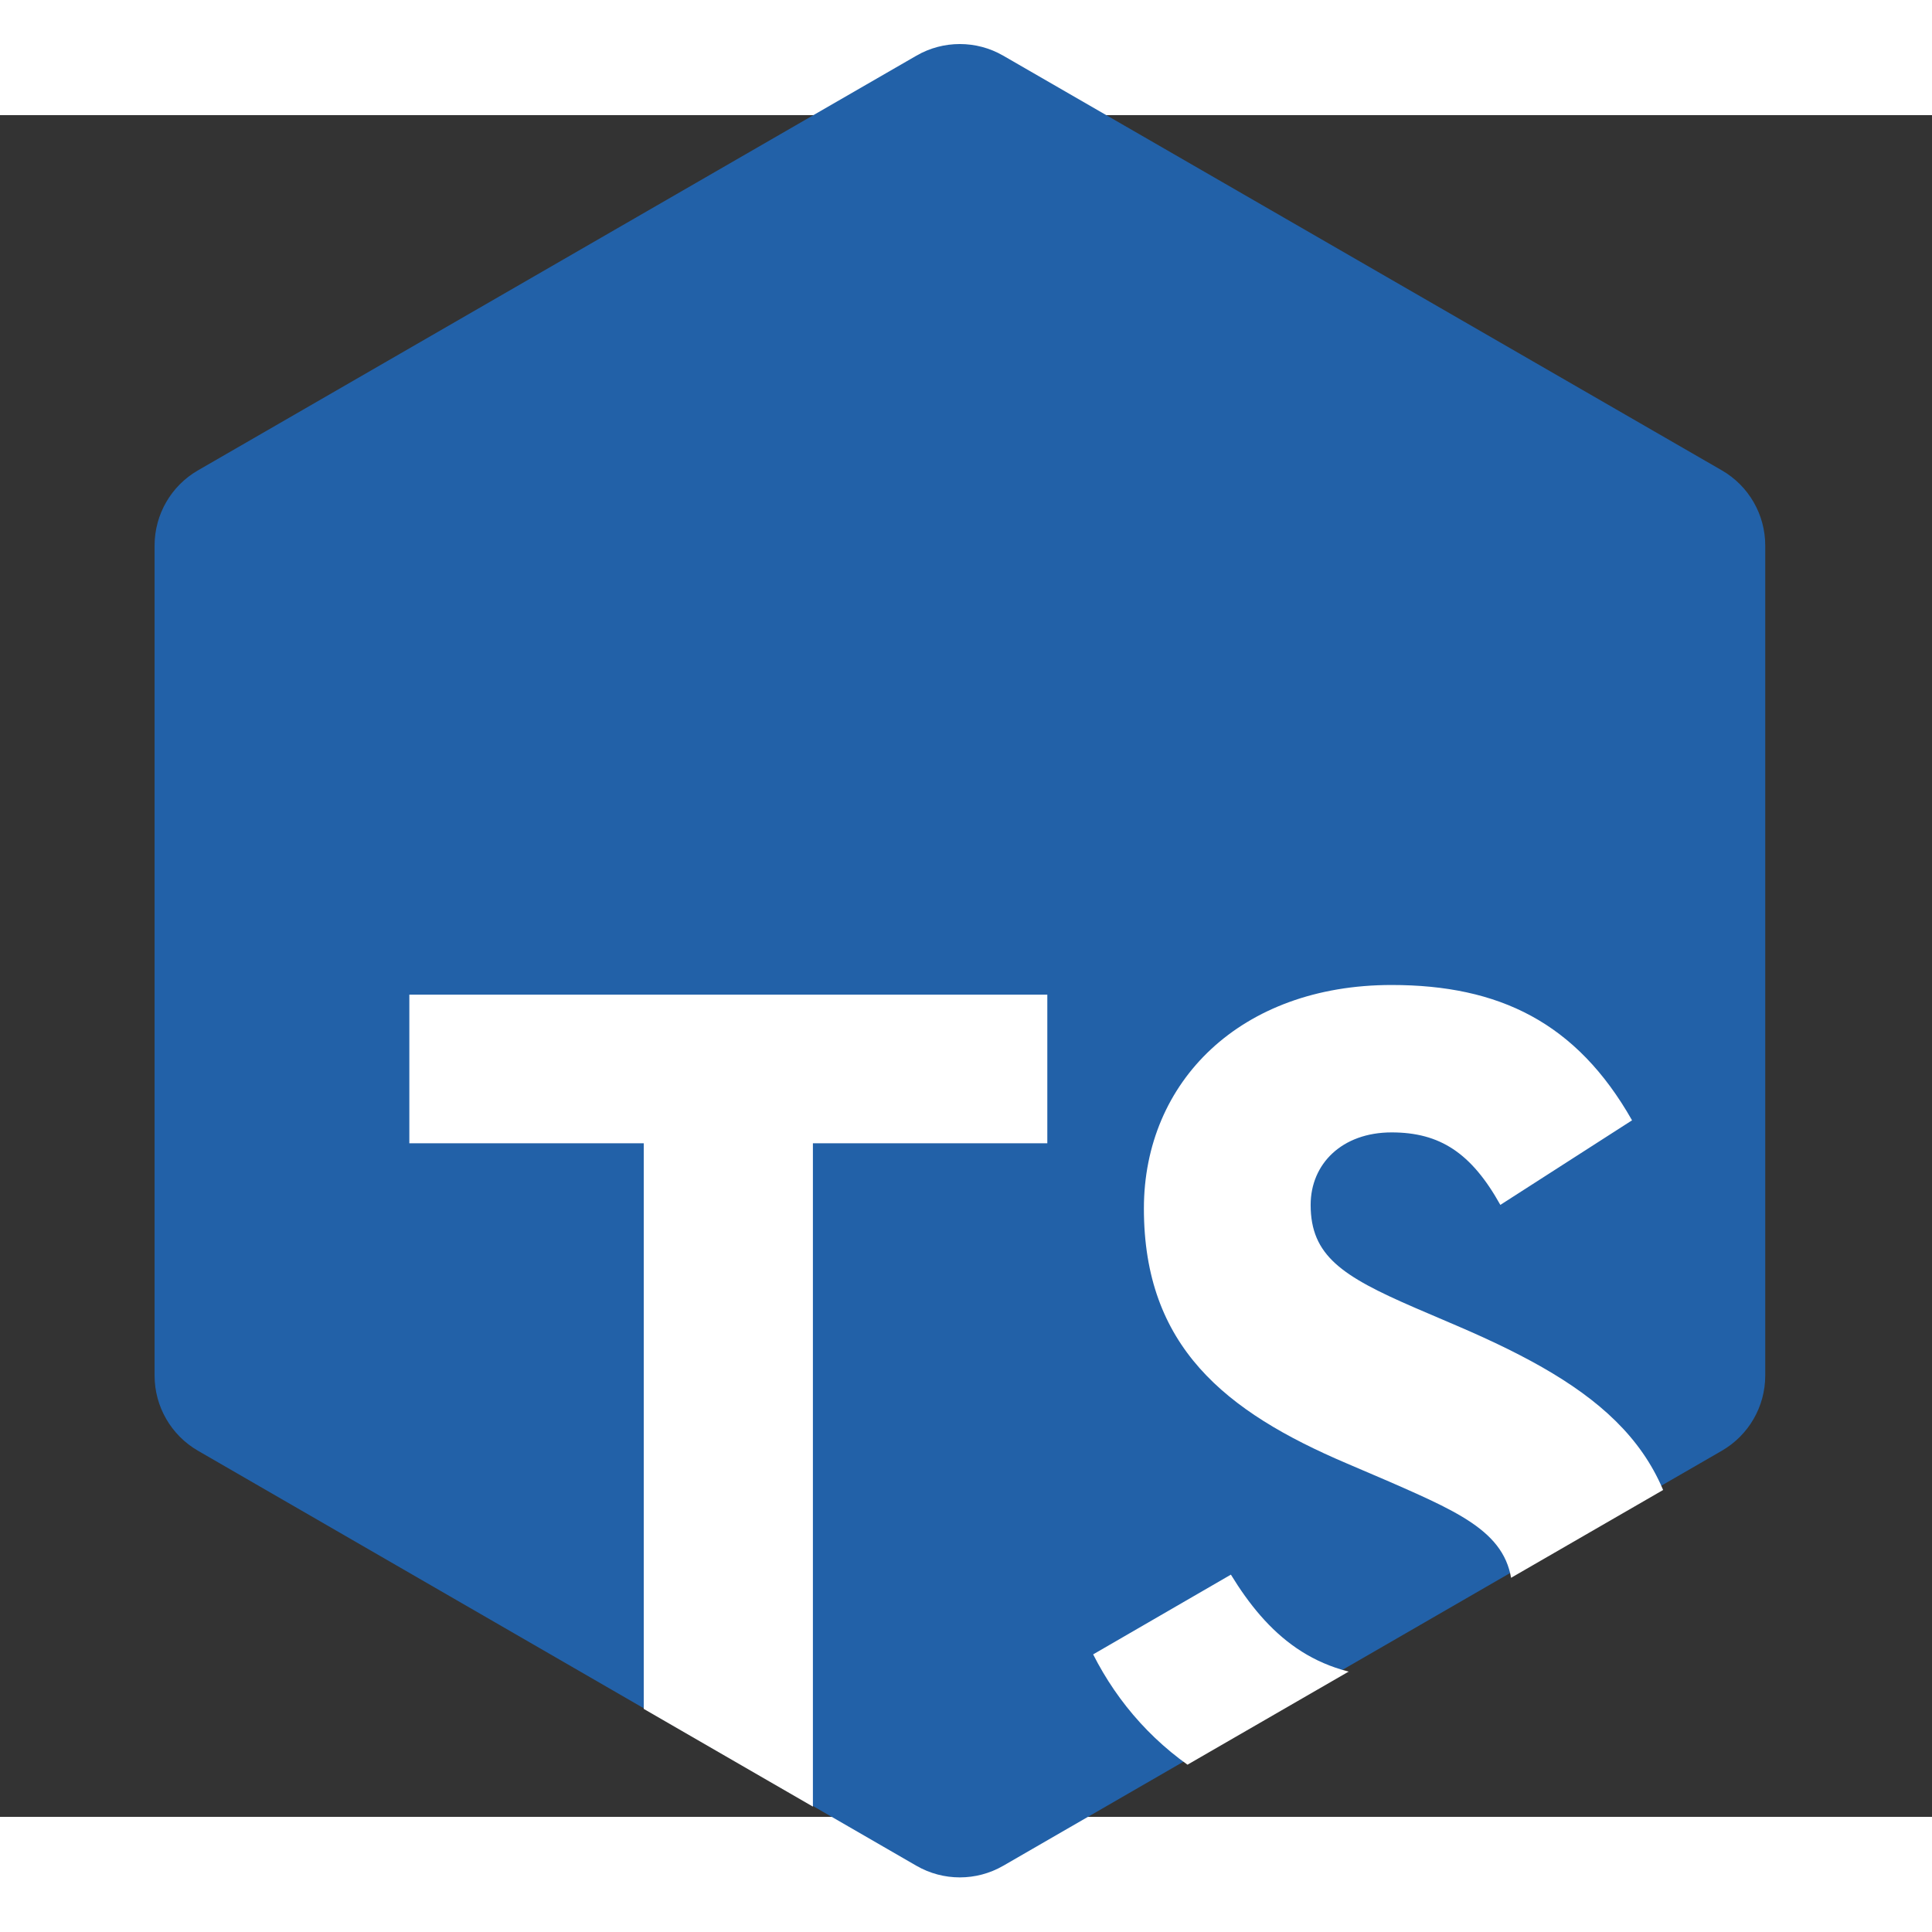
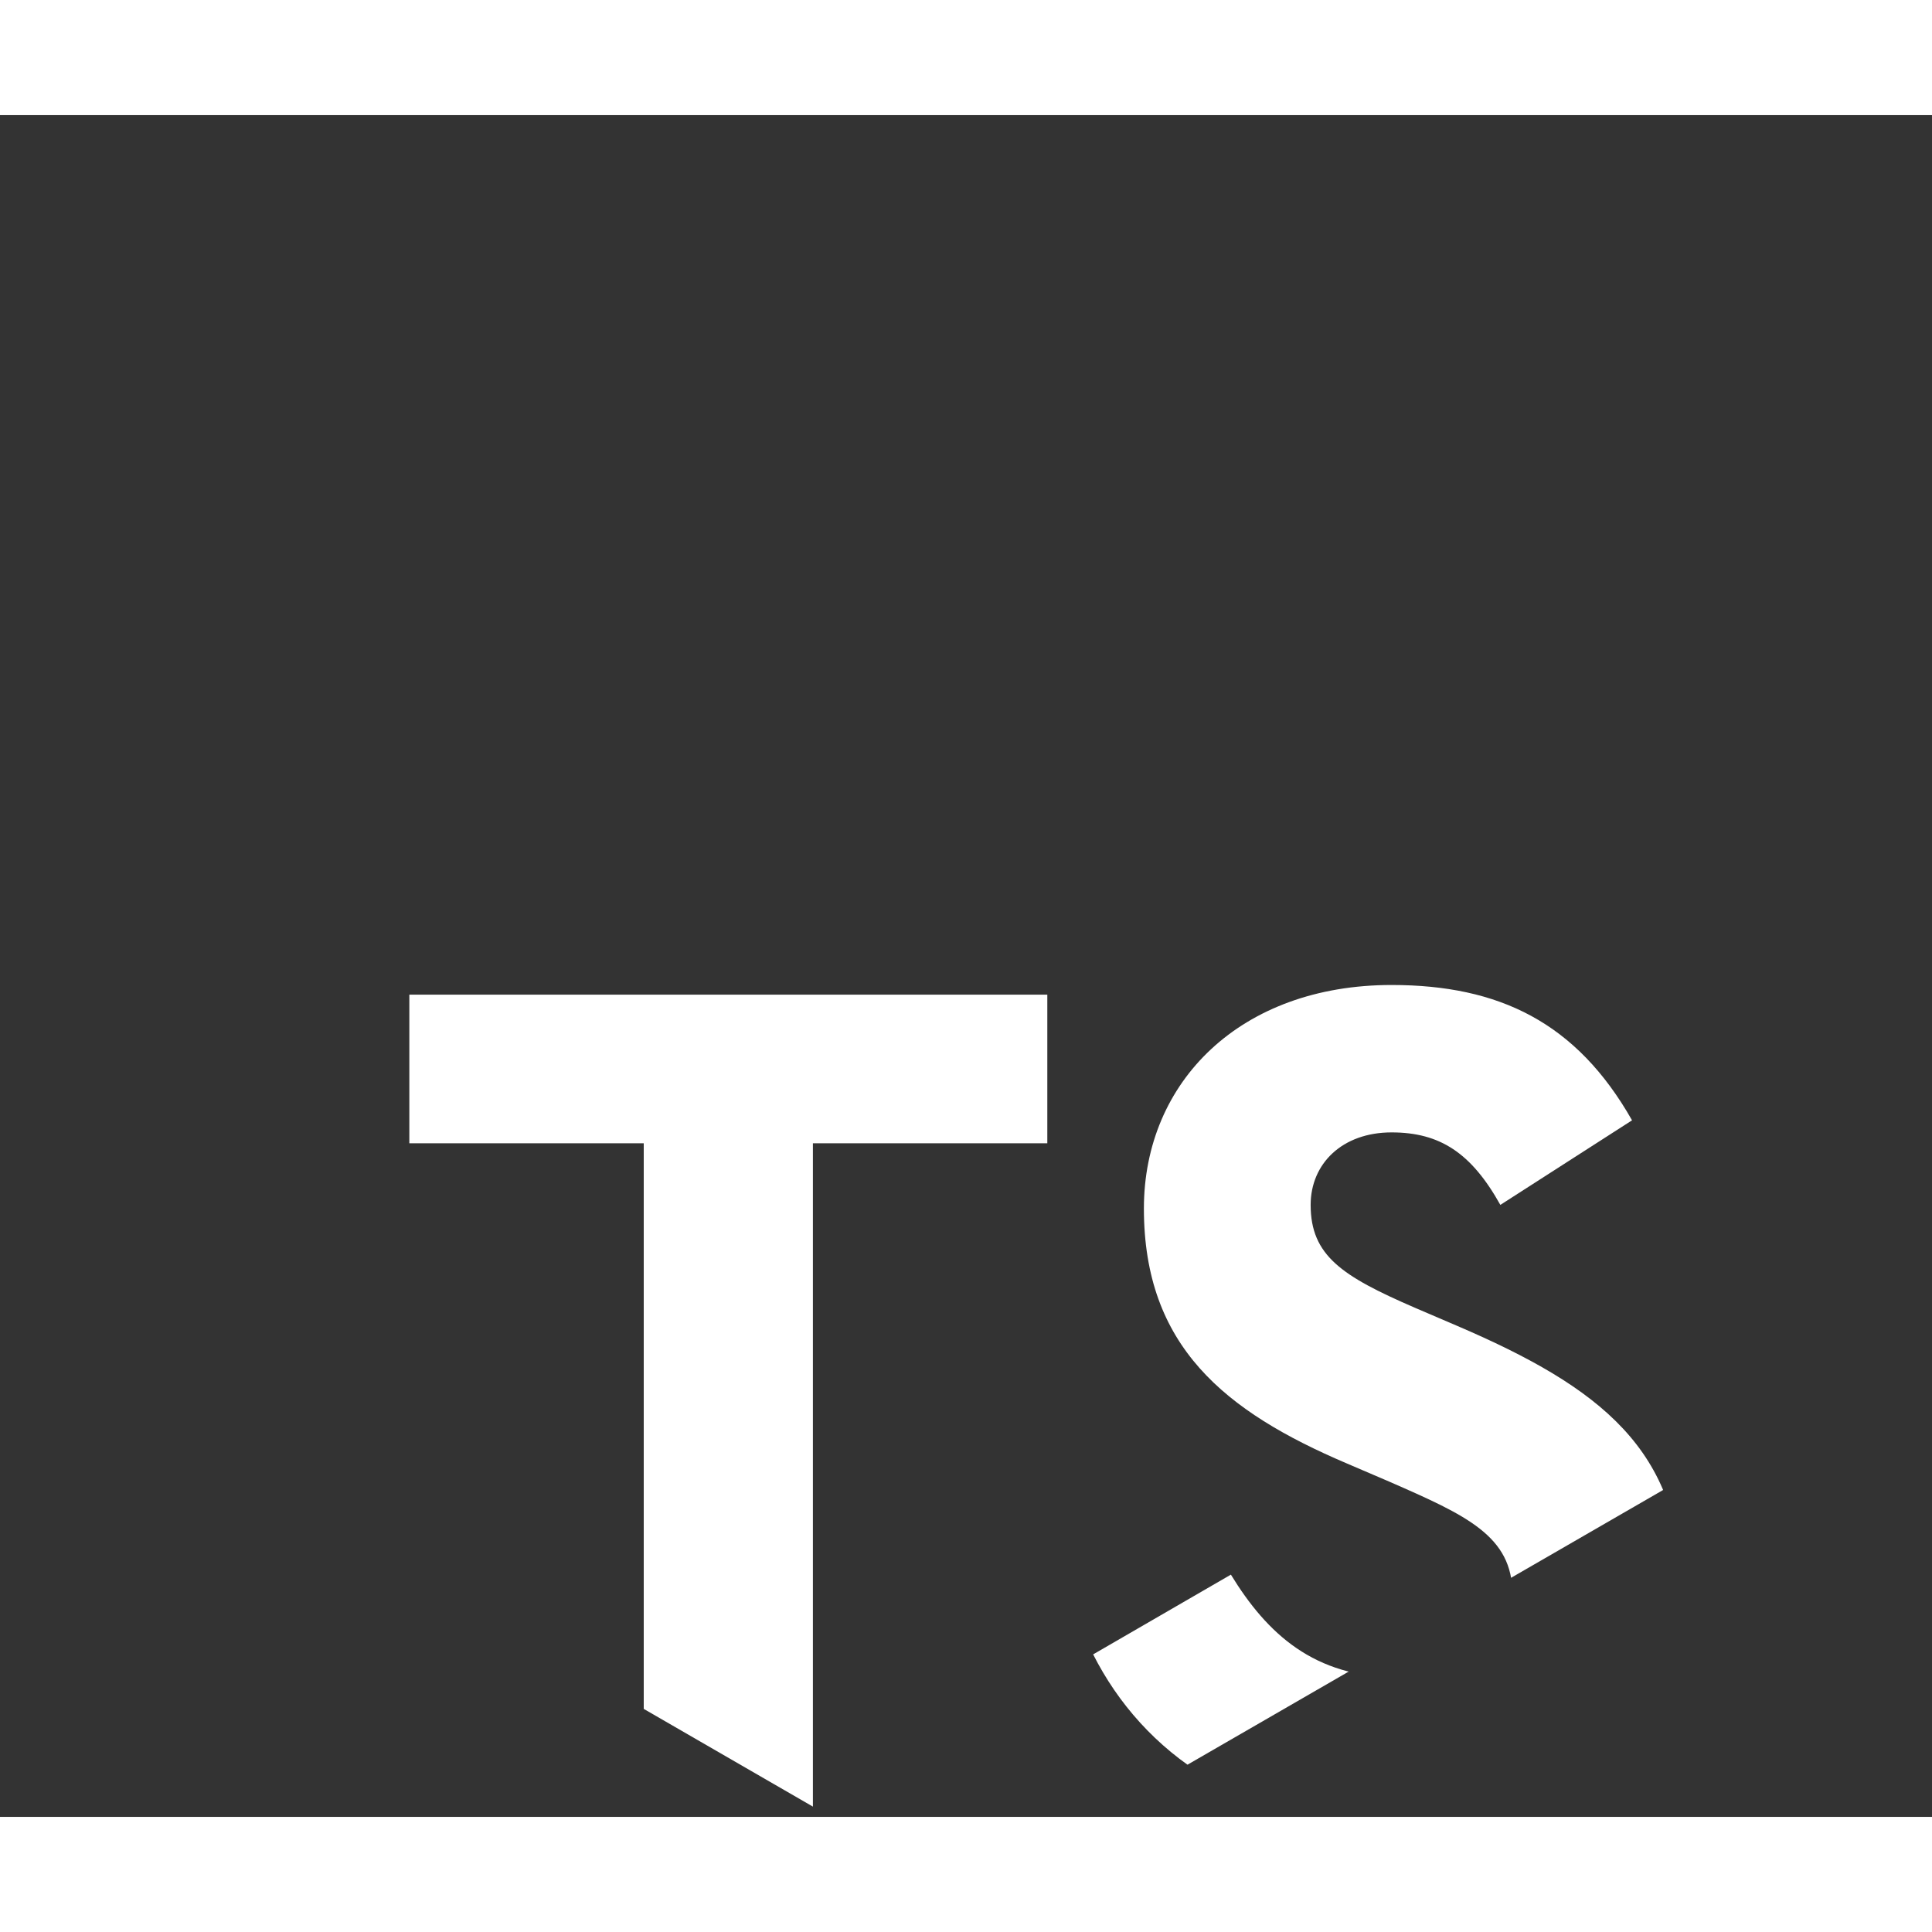
<svg xmlns="http://www.w3.org/2000/svg" id="svg8" version="1.1" viewBox="21.5 10 96.5 85" height="100mm" width="100mm">
  <rect x="21.5" y="10" width="96.5" height="85" fill="#333333" stroke="none" />
  <defs id="defs2">
    <clipPath clipPathUnits="userSpaceOnUse" id="clipPath3729">
      <path d="M 0,600 H 600 V 0 H 0 Z" id="path3727" />
    </clipPath>
    <clipPath id="clipPath6055" clipPathUnits="userSpaceOnUse">
-       <path clip-path="none" d="m 504.163,-311.254 -106.924,61.717 c -4,2.305 -6.461,6.57 -6.461,11.184 v 0 123.535 c 0,4.616 2.461,8.878 6.456,11.189 v 0 l 106.924,61.768 c 3.998,2.308 8.924,2.308 12.924,0 v 0 l 106.947,-61.768 c 3.998,-2.31 6.458,-6.573 6.458,-11.189 v 0 -123.53 c 0,-4.618 -2.461,-8.883 -6.461,-11.189 v 0 l -106.949,-61.717 c -1.998,-1.155 -4.227,-1.73 -6.458,-1.73 v 0 c -2.229,0 -4.461,0.575 -6.456,1.73" style="display:inline;fill:#ffffff;fill-opacity:1;stroke:none;stroke-width:2.545" id="path6057" />
+       <path clip-path="none" d="m 504.163,-311.254 -106.924,61.717 c -4,2.305 -6.461,6.57 -6.461,11.184 v 0 123.535 c 0,4.616 2.461,8.878 6.456,11.189 v 0 l 106.924,61.768 c 3.998,2.308 8.924,2.308 12.924,0 v 0 l 106.947,-61.768 c 3.998,-2.31 6.458,-6.573 6.458,-11.189 v 0 -123.53 v 0 l -106.949,-61.717 c -1.998,-1.155 -4.227,-1.73 -6.458,-1.73 v 0 c -2.229,0 -4.461,0.575 -6.456,1.73" style="display:inline;fill:#ffffff;fill-opacity:1;stroke:none;stroke-width:2.545" id="path6057" />
    </clipPath>
  </defs>
  <g id="g988" style="display:inline">
-     <path transform="matrix(0.854,0,0,-0.854,-136.623,325.684)" id="path986" style="display:inline;fill:#2261a8;fill-opacity:1;stroke:none" d="m 238.756,373.131 -42.02,-24.254 c -1.572,-0.906 -2.539,-2.582 -2.539,-4.395 v 0 -48.548 c 0,-1.814 0.967,-3.489 2.537,-4.397 v 0 l 42.02,-24.274 c 1.571,-0.907 3.507,-0.907 5.079,0 v 0 l 42.029,24.274 c 1.571,0.908 2.538,2.583 2.538,4.397 v 0 48.546 c 0,1.815 -0.967,3.491 -2.539,4.397 v 0 l -42.03,24.254 c -0.785,0.454 -1.661,0.68 -2.538,0.68 v 0 c -0.876,0 -1.753,-0.226 -2.537,-0.68" />
-   </g>
+     </g>
  <g id="g6024" style="display:inline" transform="translate(0,-137)">
    <g style="fill:#ffffff;fill-opacity:1" transform="matrix(0.336,0,0,-0.336,93.833,320.857)" id="g6000">
      <g style="fill:#ffffff;fill-opacity:1" id="g5998" clip-path="url(#clipPath3729)">
        <g style="fill:#ffffff;fill-opacity:1" id="g5984" transform="translate(296.686,164.773)" />
        <g style="fill:#ffffff;fill-opacity:1" id="g5986" transform="translate(309.027,196.539)" />
        <g style="fill:#ffffff;fill-opacity:1" id="g5988" transform="translate(357.677,245.425)" />
        <g style="fill:#ffffff;fill-opacity:1" id="g5990" transform="translate(172.964,345.167)" />
        <g style="fill:#ffffff;fill-opacity:1" id="g5992" transform="translate(372.849,310.988)" />
        <g style="fill:#ffffff;fill-opacity:1" id="g5994" transform="translate(517.884,328.228)" />
        <g style="fill:#ffffff;fill-opacity:1" id="g5996" transform="translate(472.591,330.519)" />
      </g>
    </g>
    <g style="fill:#ffffff;fill-opacity:1" transform="matrix(0.336,0,0,-0.336,93.833,320.857)" id="g6008">
      <g style="fill:#ffffff;fill-opacity:1" id="g6006">
        <g style="fill:#ffffff;fill-opacity:1" id="g6004">
          <g style="fill:#ffffff;fill-opacity:1" id="g6002" />
        </g>
      </g>
    </g>
    <g style="fill:#ffffff;fill-opacity:1" transform="matrix(0.813,0,0,-0.813,-122.489,447.839)" id="g6016">
      <g style="fill:#ffffff;fill-opacity:1" id="g6014">
        <g style="fill:#ffffff;fill-opacity:1" id="g6012">
          <g style="fill:#ffffff;fill-opacity:1" id="g6010" />
        </g>
      </g>
    </g>
    <g clip-path="url(#clipPath6055)" aria-label="TS" transform="matrix(0.336,0,0,0.336,-101.924,248.655)" style="font-style:normal;font-weight:normal;font-size:179.622px;line-height:1.25;font-family:sans-serif;letter-spacing:0px;word-spacing:0px;fill:#ffffff;fill-opacity:1;stroke:none;stroke-width:4.491;stroke-opacity:1" id="text6020">
      <path d="m 463.029,-49.656 h 25.147 V -149.704 h 34.846 v -22.093 H 428.183 v 22.093 h 34.846 z" style="font-style:normal;font-variant:normal;font-weight:bold;font-stretch:normal;font-size:179.619px;font-family:'Neutra Text';-inkscape-font-specification:'Neutra Text, Bold';font-variant-ligatures:normal;font-variant-caps:normal;font-variant-numeric:normal;font-feature-settings:normal;text-align:start;writing-mode:lr-tb;text-anchor:start;fill:#ffffff;fill-opacity:1;stroke:none;stroke-width:4.491;stroke-opacity:1" id="path6026" />
      <path d="m 575.639,-48.039 c 23.889,0 41.672,-12.394 41.672,-35.026 0,-21.015 -12.034,-30.356 -33.409,-39.516 l -6.287,-2.694 c -10.777,-4.67 -15.447,-7.724 -15.447,-15.268 0,-6.107 4.67,-10.777 12.034,-10.777 7.185,0 11.855,3.054 16.166,10.777 l 19.578,-12.573 c -8.262,-14.549 -19.758,-20.117 -35.744,-20.117 -22.452,0 -36.822,14.37 -36.822,33.229 0,20.477 12.034,30.176 30.176,37.9 l 6.287,2.694 c 11.496,5.029 18.321,8.083 18.321,16.705 0,7.185 -6.646,12.394 -17.064,12.394 -12.394,0 -19.399,-6.466 -24.787,-15.268 l -20.477,11.855 c 7.364,14.549 22.452,25.685 45.803,25.685 z" style="font-style:normal;font-variant:normal;font-weight:bold;font-stretch:normal;font-size:179.619px;font-family:'Neutra Text';-inkscape-font-specification:'Neutra Text, Bold';font-variant-ligatures:normal;font-variant-caps:normal;font-variant-numeric:normal;font-feature-settings:normal;text-align:start;writing-mode:lr-tb;text-anchor:start;fill:#ffffff;fill-opacity:1;stroke:none;stroke-width:4.491;stroke-opacity:1" id="path6028" />
    </g>
  </g>
</svg>